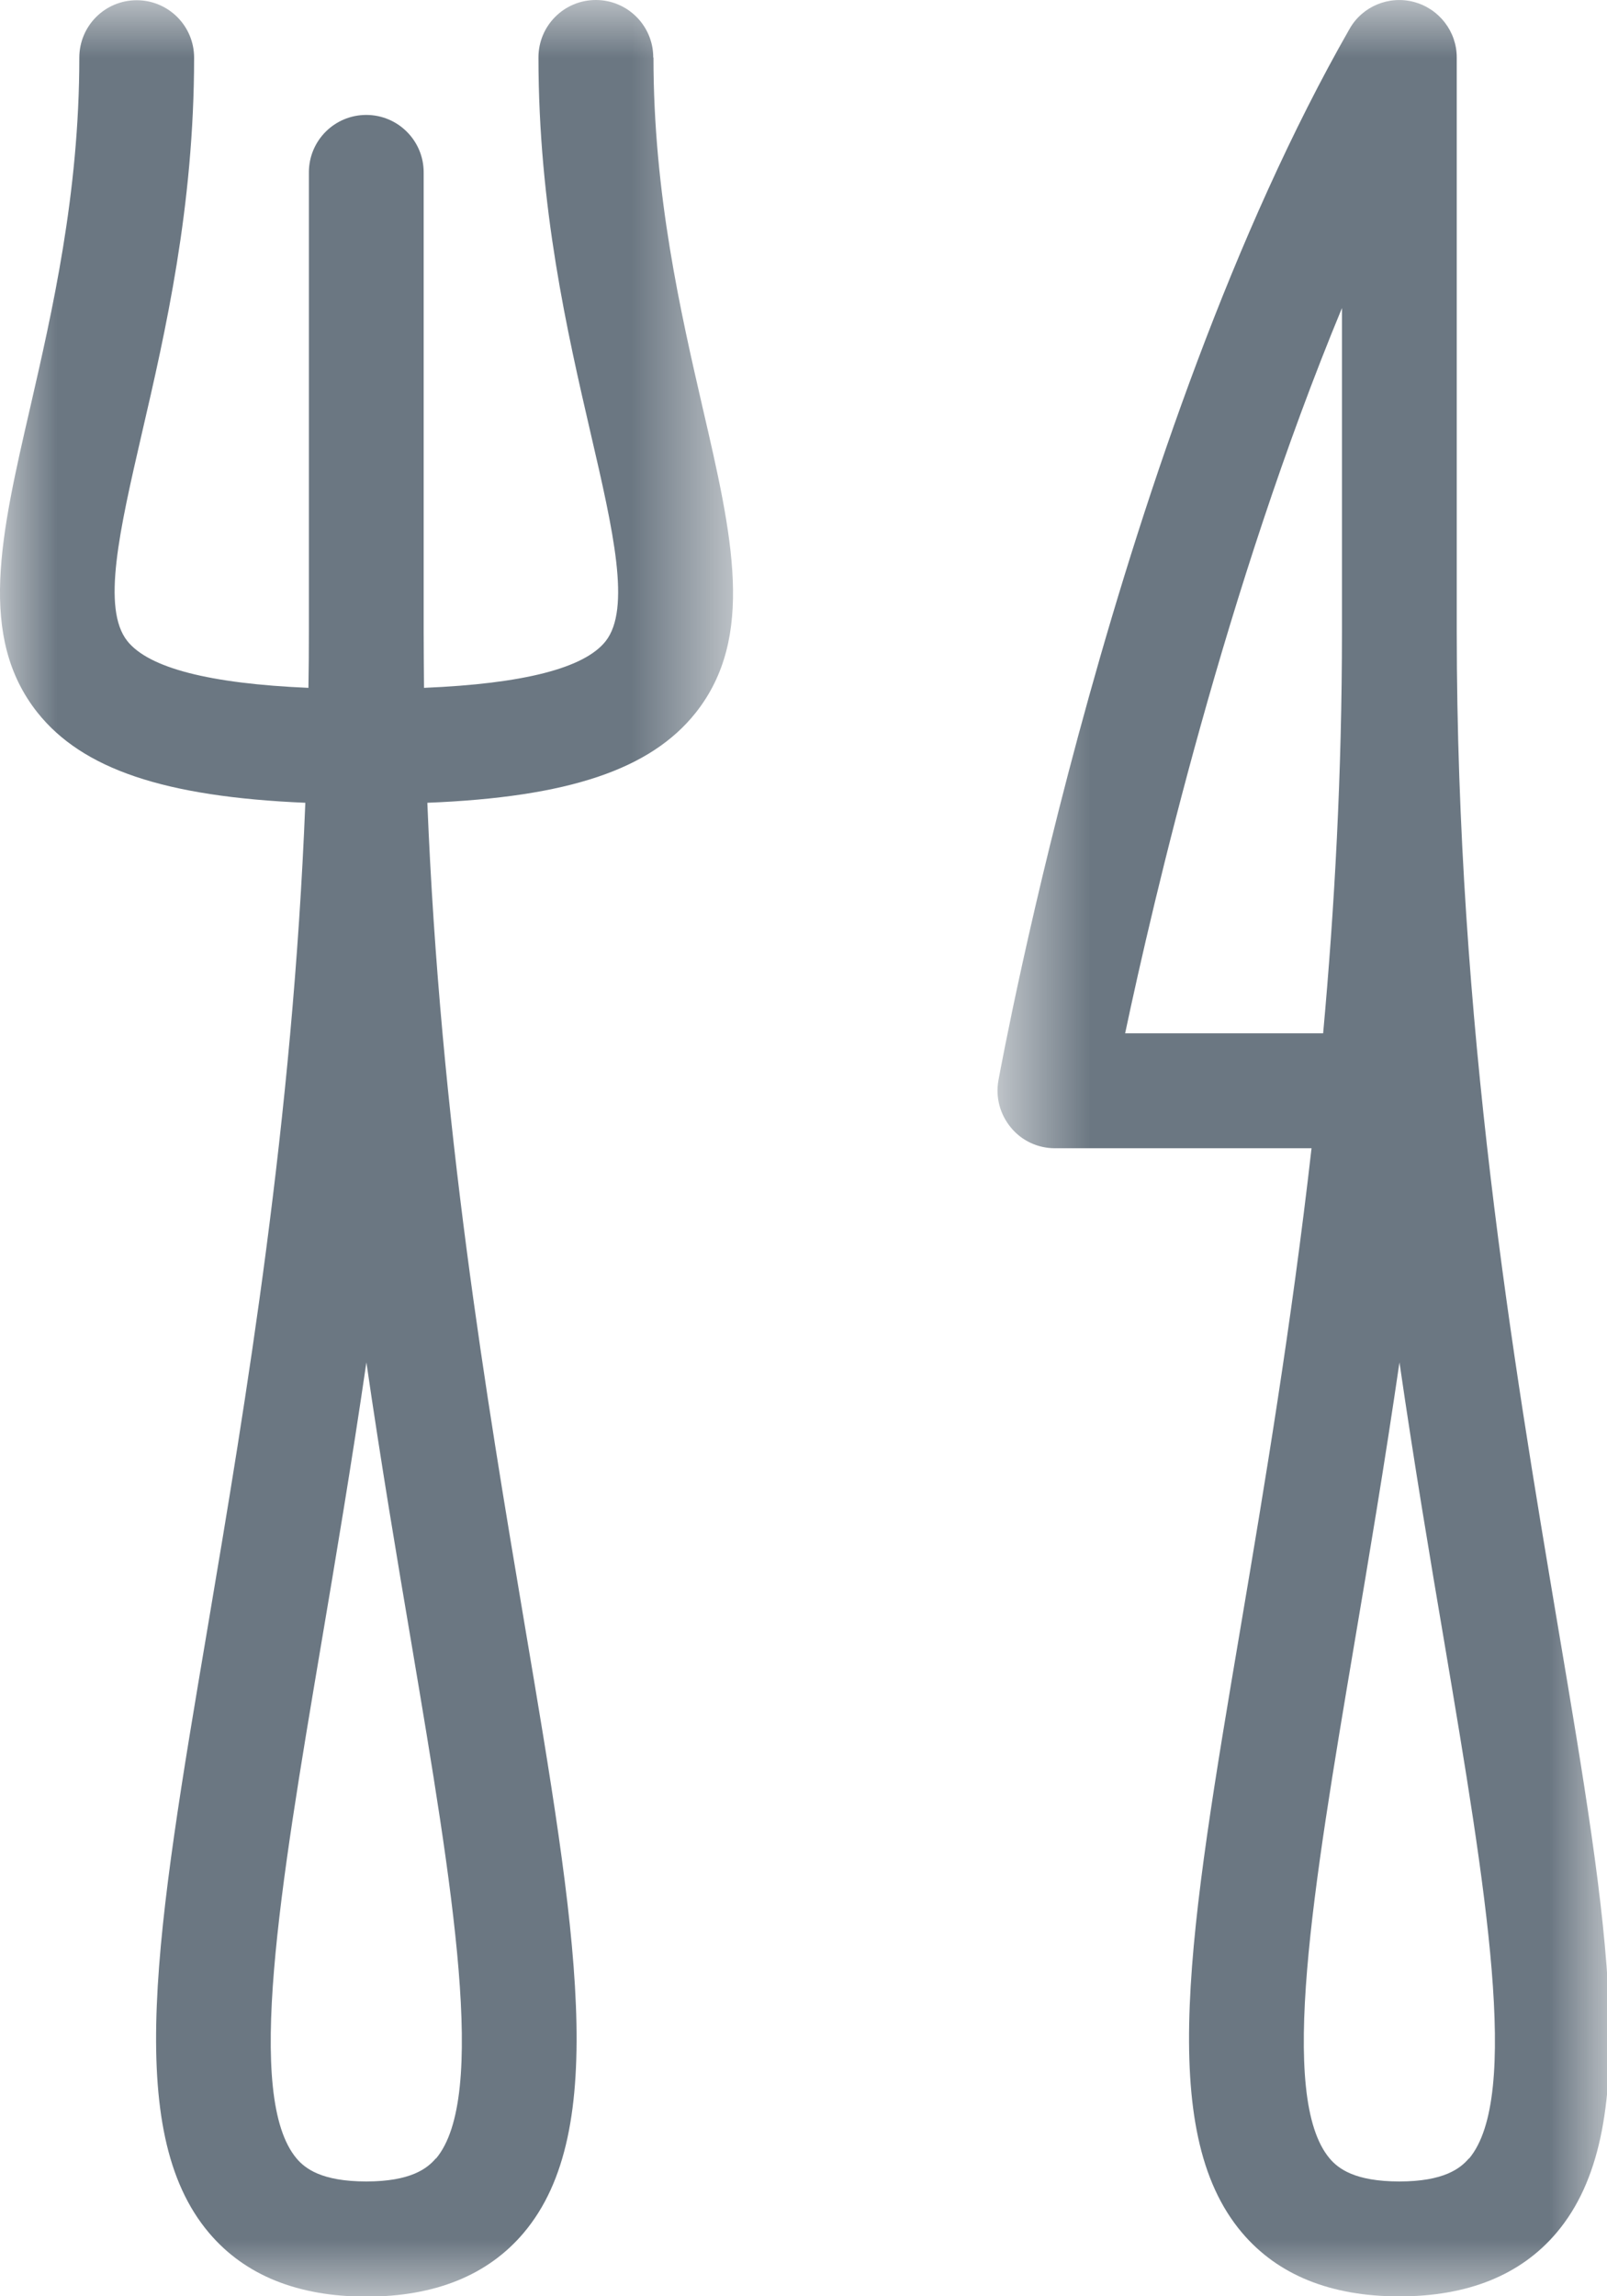
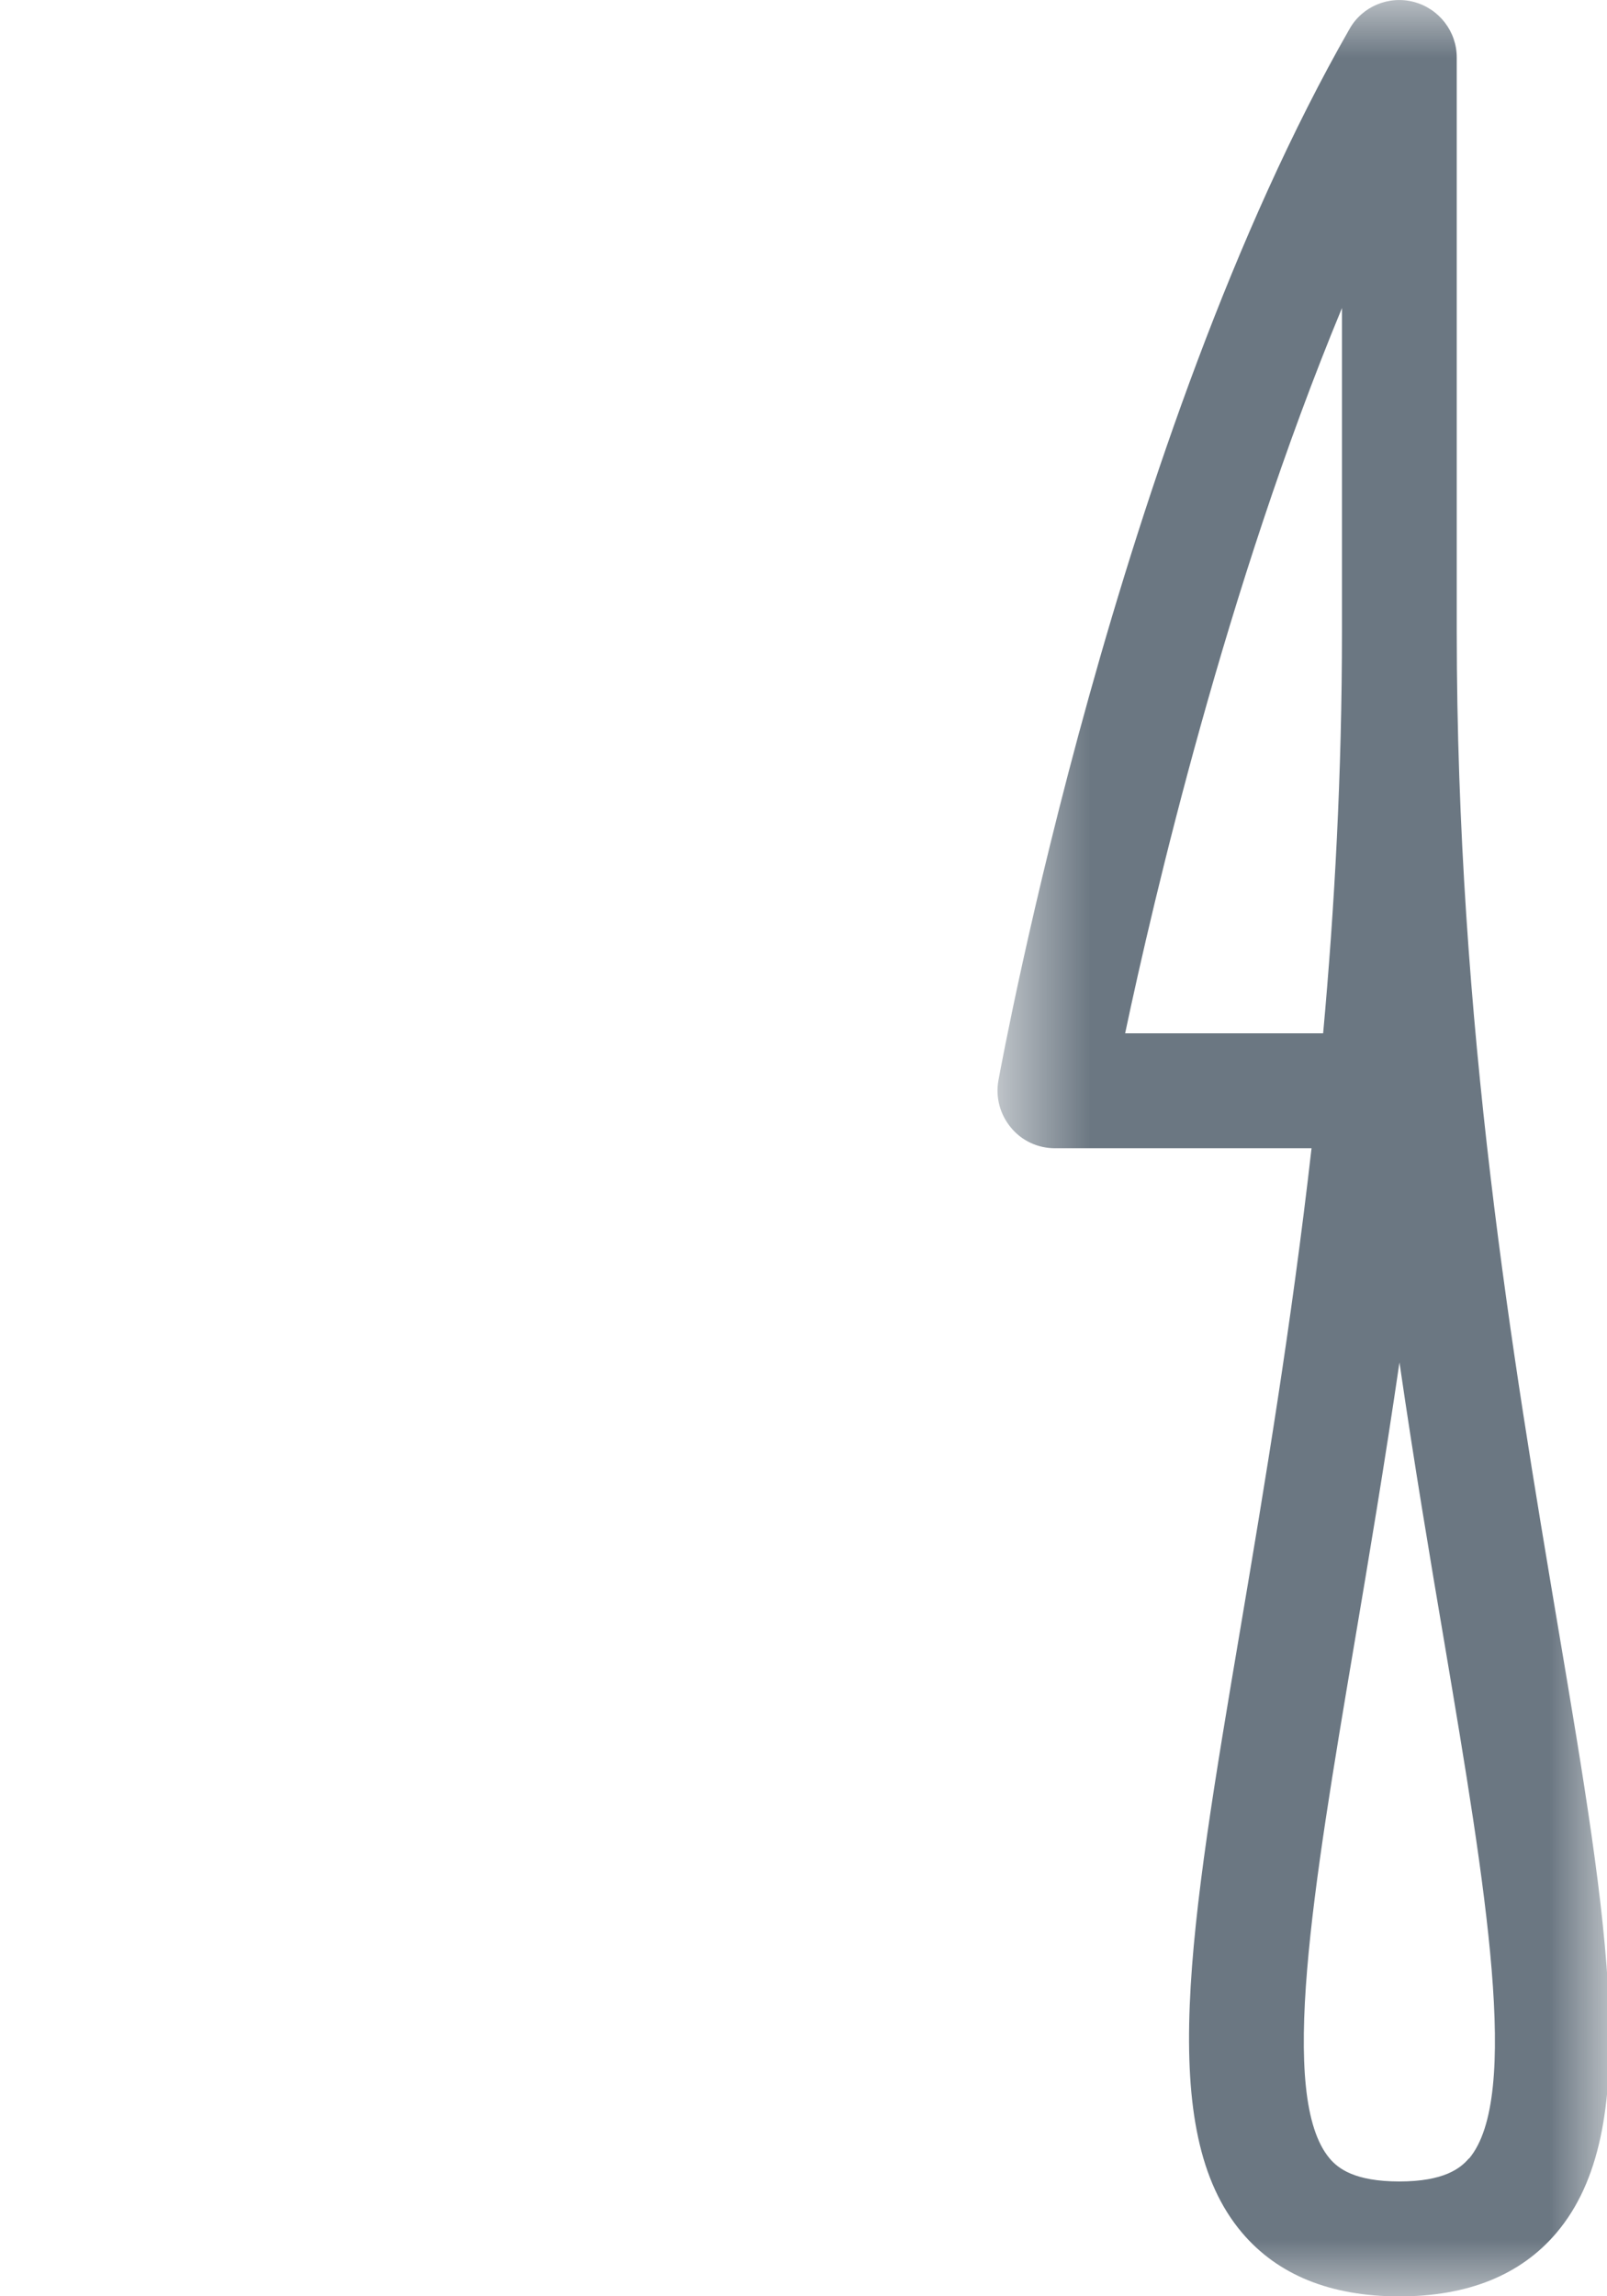
<svg xmlns="http://www.w3.org/2000/svg" xmlns:xlink="http://www.w3.org/1999/xlink" width="14px" height="20px" viewBox="0 0 14 20" version="1.1">
  <title>Icon_Restaurant</title>
  <desc>Created with Sketch.</desc>
  <defs>
-     <polygon id="path-1" points="5.72748331e-05 0.997 6.386 0.997 6.386 21 5.72748331e-05 21" />
    <polygon id="path-3" points="0.69 0.997 6.022 0.997 6.022 20.998 0.69 20.998" />
  </defs>
  <g id="Page-1" stroke="none" stroke-width="1" fill="none" fill-rule="evenodd">
    <g id="Mobile-Copy" transform="translate(-120, -185)">
      <g id="Icon_Restaurant" transform="translate(120, 184)">
        <g id="Group-3" transform="translate(0, 0.003)">
          <mask id="mask-2" fill="white">
            <use xlink:href="#path-1" />
          </mask>
          <g id="Clip-2" />
-           <path d="M3.797,19.796 C3.724,19.882 3.581,19.997 3.191,19.997 C2.8,19.997 2.657,19.883 2.584,19.797 C2.133,19.262 2.44,17.441 2.796,15.33 C2.925,14.568 3.063,13.745 3.192,12.863 C3.32,13.744 3.458,14.565 3.587,15.326 C3.943,17.439 4.249,19.262 3.798,19.798 L3.797,19.796 Z M5.691,1.497 C5.691,1.221 5.467,0.997 5.191,0.997 C4.914,0.997 4.691,1.221 4.691,1.497 C4.691,2.803 4.943,3.894 5.146,4.772 C5.344,5.625 5.498,6.3 5.276,6.582 C5.09,6.817 4.559,6.952 3.694,6.988 C3.693,6.826 3.691,6.662 3.691,6.498 L3.691,2.498 C3.691,2.222 3.467,1.998 3.191,1.998 C2.914,1.998 2.691,2.222 2.691,2.498 L2.691,6.498 C2.691,6.663 2.69,6.826 2.687,6.988 C1.825,6.951 1.296,6.815 1.109,6.58 C0.885,6.297 1.04,5.621 1.237,4.767 C1.44,3.892 1.691,2.801 1.691,1.499 C1.691,1.223 1.467,0.999 1.191,0.999 C0.914,0.999 0.691,1.223 0.691,1.499 C0.691,2.689 0.453,3.716 0.264,4.542 C0.006,5.66 -0.197,6.544 0.327,7.204 C0.718,7.694 1.429,7.937 2.66,7.989 C2.549,10.779 2.145,13.179 1.81,15.166 C1.363,17.81 1.069,19.556 1.821,20.445 C2.133,20.814 2.594,21 3.192,21 C3.789,21 4.25,20.814 4.562,20.445 C5.314,19.555 5.02,17.808 4.573,15.161 C4.239,13.176 3.835,10.777 3.723,7.989 C4.957,7.94 5.668,7.697 6.06,7.206 C6.583,6.547 6.38,5.665 6.121,4.547 C5.931,3.72 5.693,2.691 5.693,1.499 L5.691,1.497 Z" id="Fill-1" fill="#6B7782" mask="url(#mask-2)" />
        </g>
        <g id="Group-6" transform="translate(8, 0.003)">
          <mask id="mask-4" fill="white">
            <use xlink:href="#path-3" />
          </mask>
          <g id="Clip-5" />
          <path d="M4.797,19.796 C4.724,19.882 4.581,19.997 4.191,19.997 C3.8,19.997 3.657,19.883 3.584,19.797 C3.133,19.262 3.44,17.441 3.796,15.33 C3.925,14.568 4.063,13.745 4.192,12.863 C4.32,13.744 4.458,14.566 4.587,15.326 C4.943,17.439 5.249,19.262 4.798,19.798 L4.797,19.796 Z M1.802,9.997 C2.05,8.826 2.684,6.11 3.691,3.68 L3.691,6.497 C3.691,7.733 3.627,8.9 3.527,9.997 L1.801,9.997 L1.802,9.997 Z M5.572,15.159 C5.18,12.828 4.692,9.928 4.691,6.497 L4.691,1.497 C4.691,1.271 4.537,1.072 4.318,1.014 C4.1,0.956 3.868,1.052 3.757,1.249 C1.737,4.783 0.74,10.18 0.698,10.408 C0.672,10.554 0.712,10.704 0.807,10.818 C0.901,10.933 1.042,10.998 1.191,10.998 L3.426,10.998 C3.25,12.542 3.017,13.933 2.809,15.164 C2.362,17.808 2.068,19.554 2.82,20.443 C3.132,20.812 3.593,20.998 4.191,20.998 C4.788,20.998 5.249,20.812 5.561,20.443 C6.313,19.553 6.019,17.805 5.572,15.159 Z" id="Fill-4" fill="#6B7782" mask="url(#mask-4)" />
        </g>
      </g>
    </g>
  </g>
</svg>